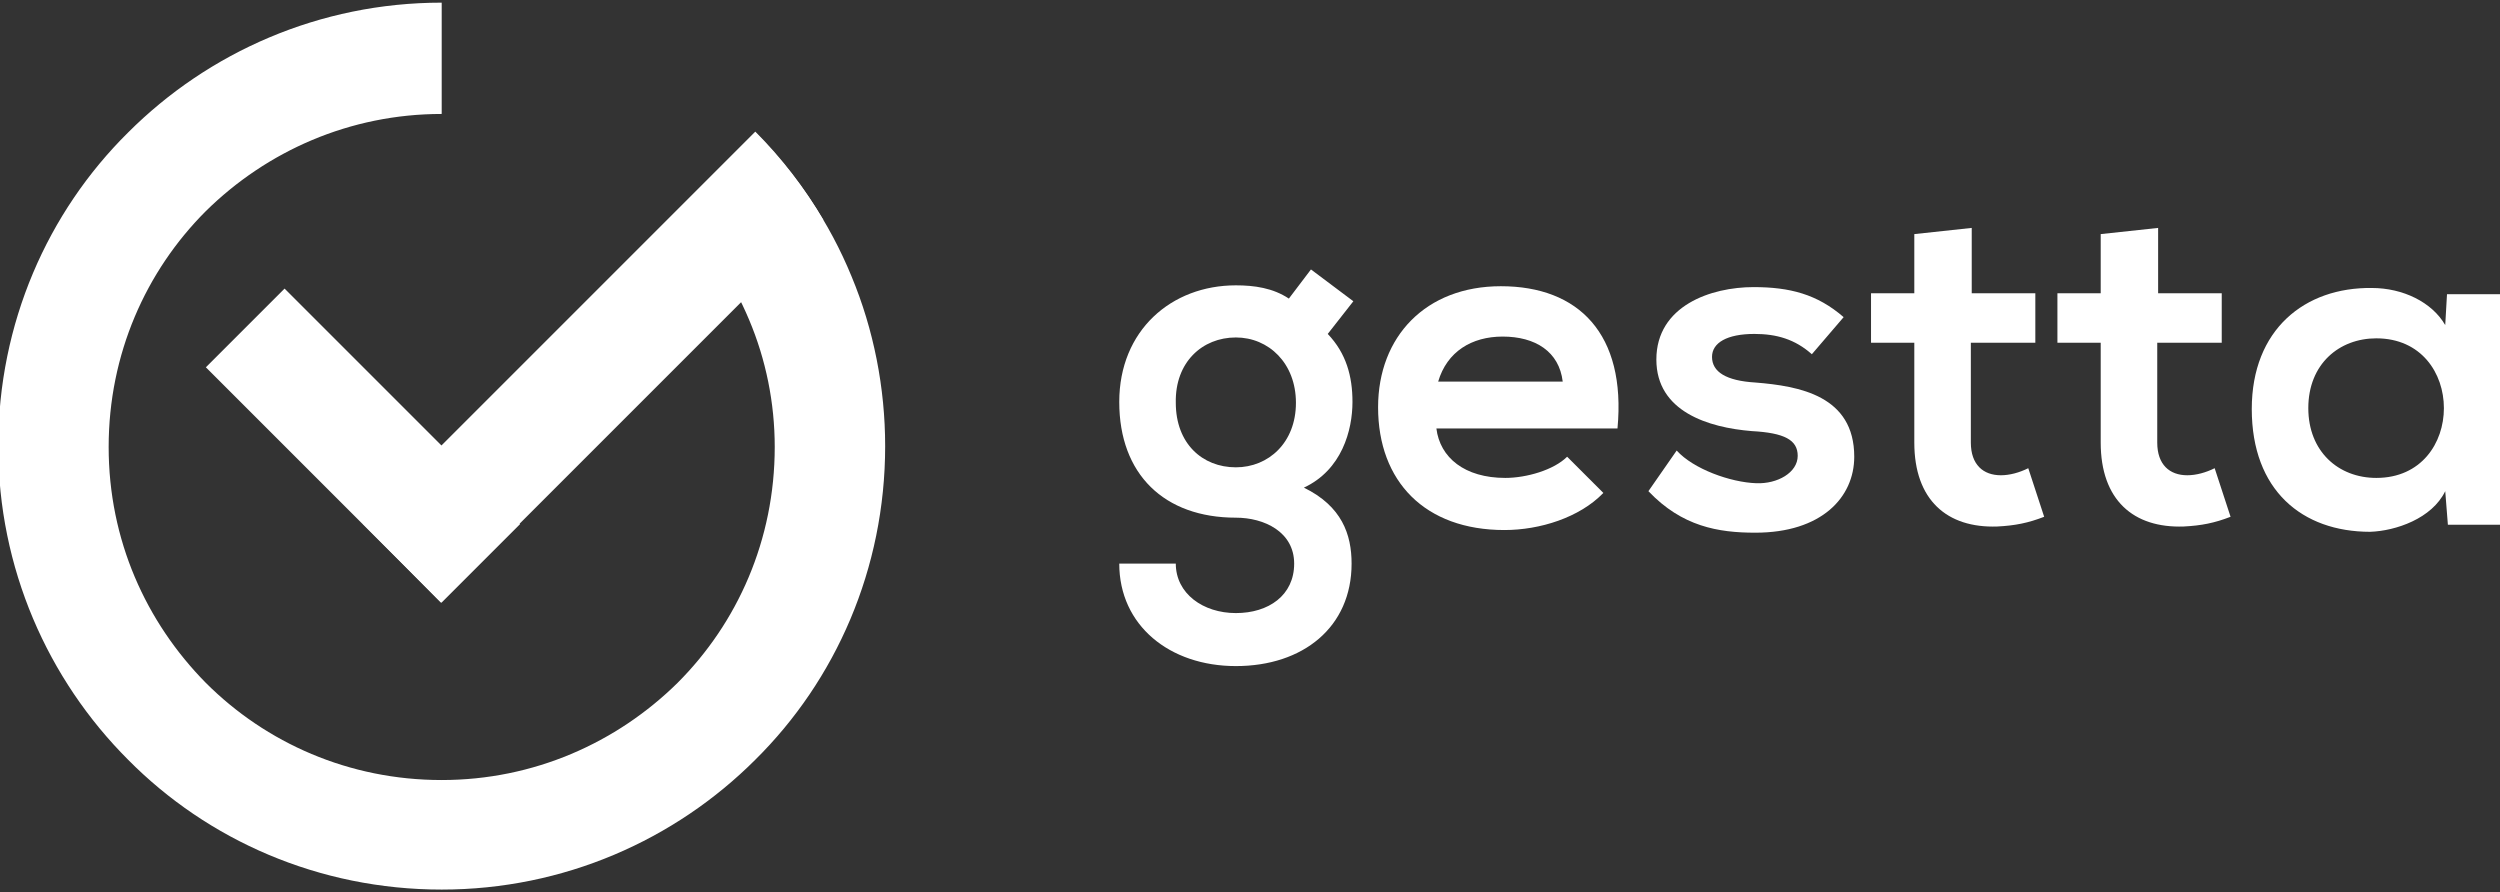
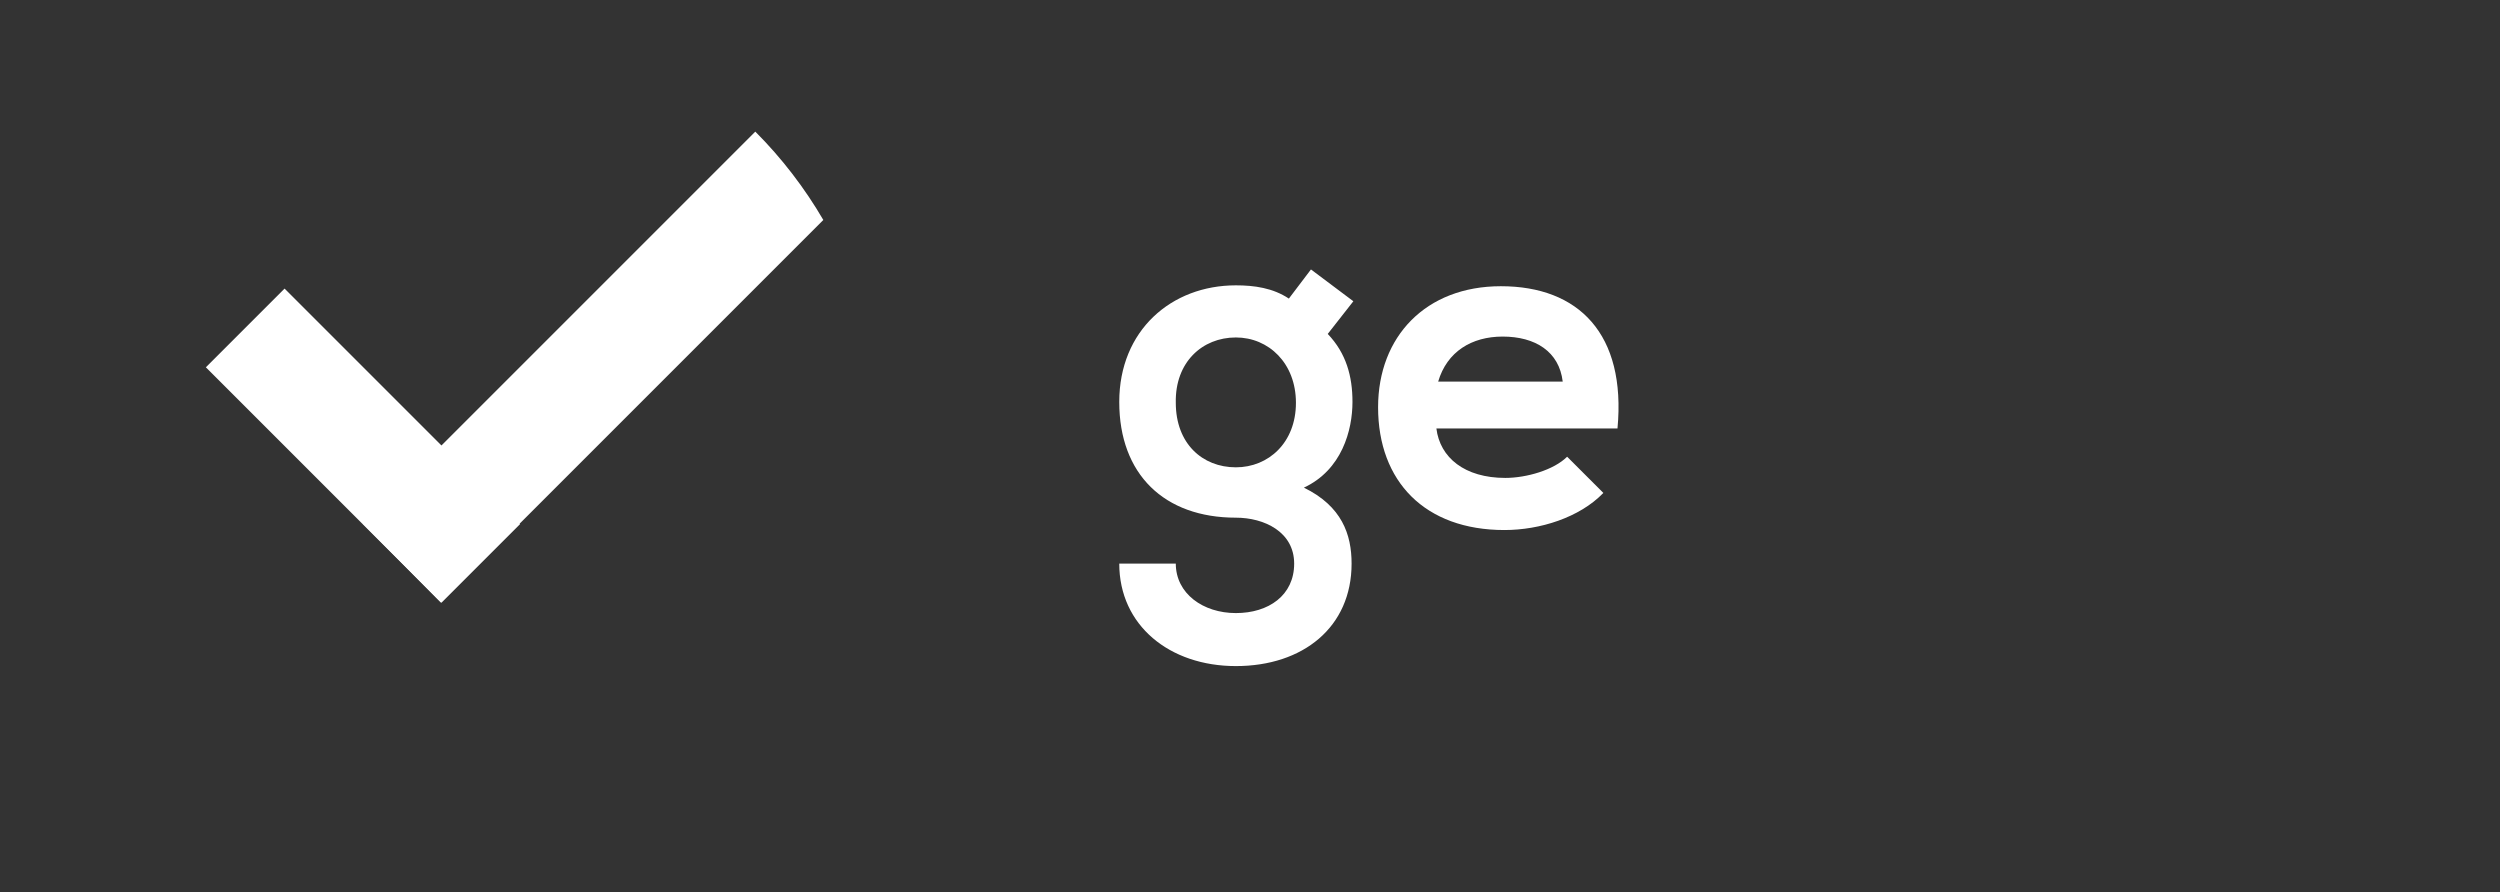
<svg xmlns="http://www.w3.org/2000/svg" xmlns:ns1="http://sodipodi.sourceforge.net/DTD/sodipodi-0.dtd" xmlns:ns2="http://www.inkscape.org/namespaces/inkscape" id="Camada_1" x="0px" y="0px" viewBox="0 0 283 101" xml:space="preserve" ns1:docname="horizontal-white-logo.svg" width="283" height="101" ns2:version="0.92.2 2405546, 2018-03-11">
  <rect x="0" y="0" width="283" height="101" fill="#333333" stroke="none" />
  <defs id="defs23" />
  <style type="text/css" id="style2">	.st0{fill-rule:evenodd;clip-rule:evenodd;fill:#FFFFFF;}</style>
  <g id="g4543" transform="translate(-279.5,-246.9)" style="fill:#ffffff">
    <rect style="clip-rule:evenodd;fill:#ffffff;fill-rule:evenodd;stroke-width:1" id="rect4" height="37.7" width="12.6" class="st0" transform="rotate(-45)" y="418.099" x="10.13" />
-     <path ns2:connector-curvature="0" style="clip-rule:evenodd;fill:#ffffff;fill-rule:evenodd" id="path6" d="m 365,261.9 c 4.7,4.7 8.4,10.2 10.9,16.3 2.5,6 3.8,12.6 3.8,19.2 0,13.9 -5.6,26.5 -14.7,35.5 -9.1,9.1 -21.7,14.7 -35.5,14.7 -13.9,0 -26.5,-5.6 -35.5,-14.7 -9.1,-9.1 -14.7,-21.7 -14.7,-35.5 0,-13.9 5.6,-26.5 14.7,-35.5 9.1,-9.1 21.7,-14.7 35.5,-14.7 v 12.6 c -10.4,0 -19.8,4.2 -26.7,11 -6.8,6.8 -11,16.2 -11,26.7 0,10.5 4.2,19.8 11,26.7 6.8,6.8 16.2,11 26.7,11 10.4,0 19.8,-4.2 26.7,-11 6.8,-6.8 11,-16.2 11,-26.7 0,-5 -1,-9.9 -2.9,-14.4 -1.9,-4.5 -4.6,-8.7 -8.2,-12.2 z" class="st0" />
    <path ns2:connector-curvature="0" style="clip-rule:evenodd;fill:#ffffff;fill-rule:evenodd" id="path8" d="m 320.6,306.2 c 14.8,-14.8 29.6,-29.6 44.4,-44.4 3,3 5.6,6.4 7.7,10 -14.4,14.4 -28.9,28.9 -43.3,43.3 z" class="st0" />
-     <path ns2:connector-curvature="0" style="clip-rule:evenodd;fill:#ffffff;fill-rule:evenodd" id="path10" d="m 548.5,285.2 c 10.2,0 10.2,15.8 0,15.8 -4.3,0 -7.7,-3 -7.7,-7.9 0,-5 3.5,-7.9 7.7,-7.9 z m 7.8,-1.5 c -1.5,-2.6 -4.8,-4.2 -8.3,-4.2 -7.6,-0.1 -13.6,4.7 -13.6,13.7 0,9.2 5.7,13.9 13.4,13.9 2.9,-0.1 7,-1.5 8.5,-4.6 l 0.3,3.8 h 6.1 v -26.1 h -6.2 z m -39,-10.3 v 6.7 h -4.9 v 5.6 h 4.9 V 297 c 0,6.5 3.7,9.7 9.4,9.5 2,-0.1 3.5,-0.4 5.3,-1.1 l -1.8,-5.5 c -1,0.5 -2.1,0.8 -3.1,0.8 -2,0 -3.4,-1.2 -3.4,-3.7 v -11.3 h 7.3 v -5.6 h -7.2 v -7.4 z" class="st0" />
    <path ns2:connector-curvature="0" style="clip-rule:evenodd;fill:#ffffff;fill-rule:evenodd" id="path12" d="m 425.4,280.7 c -1.8,-1.2 -3.9,-1.5 -6,-1.5 -7.3,0 -13.2,5.1 -13.2,13.2 0,8.2 5.1,13.1 13.2,13.1 3.2,0 6.6,1.6 6.6,5.2 0,3.6 -2.9,5.6 -6.6,5.6 -3.7,0 -6.8,-2.2 -6.8,-5.6 h -6.4 c 0,7 5.7,11.6 13.2,11.6 7.6,0 13.1,-4.4 13.1,-11.6 0,-3.3 -1.1,-6.5 -5.4,-8.6 4.3,-2 5.5,-6.5 5.5,-9.7 0,-2.9 -0.7,-5.5 -2.8,-7.7 l 2.9,-3.7 -4.8,-3.6 z m -6,4.4 c 3.7,0 6.8,2.9 6.8,7.4 0,4.5 -3.1,7.3 -6.8,7.3 -3.8,0 -6.8,-2.7 -6.8,-7.3 -0.1,-4.6 3,-7.4 6.8,-7.4 z" class="st0" />
    <path ns2:connector-curvature="0" style="clip-rule:evenodd;fill:#ffffff;fill-rule:evenodd" id="path14" d="m 462.6,295.4 c 1,-10.7 -4.4,-16.1 -13.2,-16.1 -8.5,0 -13.9,5.7 -13.9,13.7 0,8.4 5.3,13.9 14.3,13.9 4,0 8.5,-1.4 11.2,-4.2 l -4.1,-4.1 c -1.5,1.5 -4.6,2.4 -7,2.4 -4.6,0 -7.4,-2.3 -7.8,-5.6 z m -20.3,-5.3 c 1,-3.4 3.8,-5.1 7.3,-5.1 3.7,0 6.4,1.7 6.8,5.1 z" class="st0" />
-     <path ns2:connector-curvature="0" style="clip-rule:evenodd;fill:#ffffff;fill-rule:evenodd" id="path16" d="m 488.2,282.8 c -3,-2.6 -6.1,-3.4 -10.2,-3.4 -4.8,0 -11,2.1 -11,8.2 0,5.9 5.9,7.7 10.8,8.1 3.7,0.2 5.2,1 5.2,2.8 0,1.9 -2.3,3.2 -4.7,3.1 -2.9,-0.1 -7.1,-1.6 -9,-3.7 l -3.2,4.6 c 3.8,4 7.9,4.7 12.1,4.7 7.5,0 11.2,-4 11.2,-8.6 0,-6.9 -6.2,-8 -11.2,-8.4 -3.3,-0.2 -4.9,-1.2 -4.9,-2.9 0,-1.6 1.7,-2.6 4.8,-2.6 2.5,0 4.6,0.6 6.5,2.3 z" class="st0" />
-     <path ns2:connector-curvature="0" style="clip-rule:evenodd;fill:#ffffff;fill-rule:evenodd" id="path18" d="m 496.2,273.4 v 6.7 h -4.9 v 5.6 h 4.9 V 297 c 0,6.5 3.7,9.7 9.4,9.5 2,-0.1 3.5,-0.4 5.3,-1.1 l -1.8,-5.5 c -1,0.5 -2.1,0.8 -3.1,0.8 -2,0 -3.4,-1.2 -3.4,-3.7 v -11.3 h 7.3 v -5.6 h -7.2 v -7.4 z" class="st0" />
  </g>
</svg>